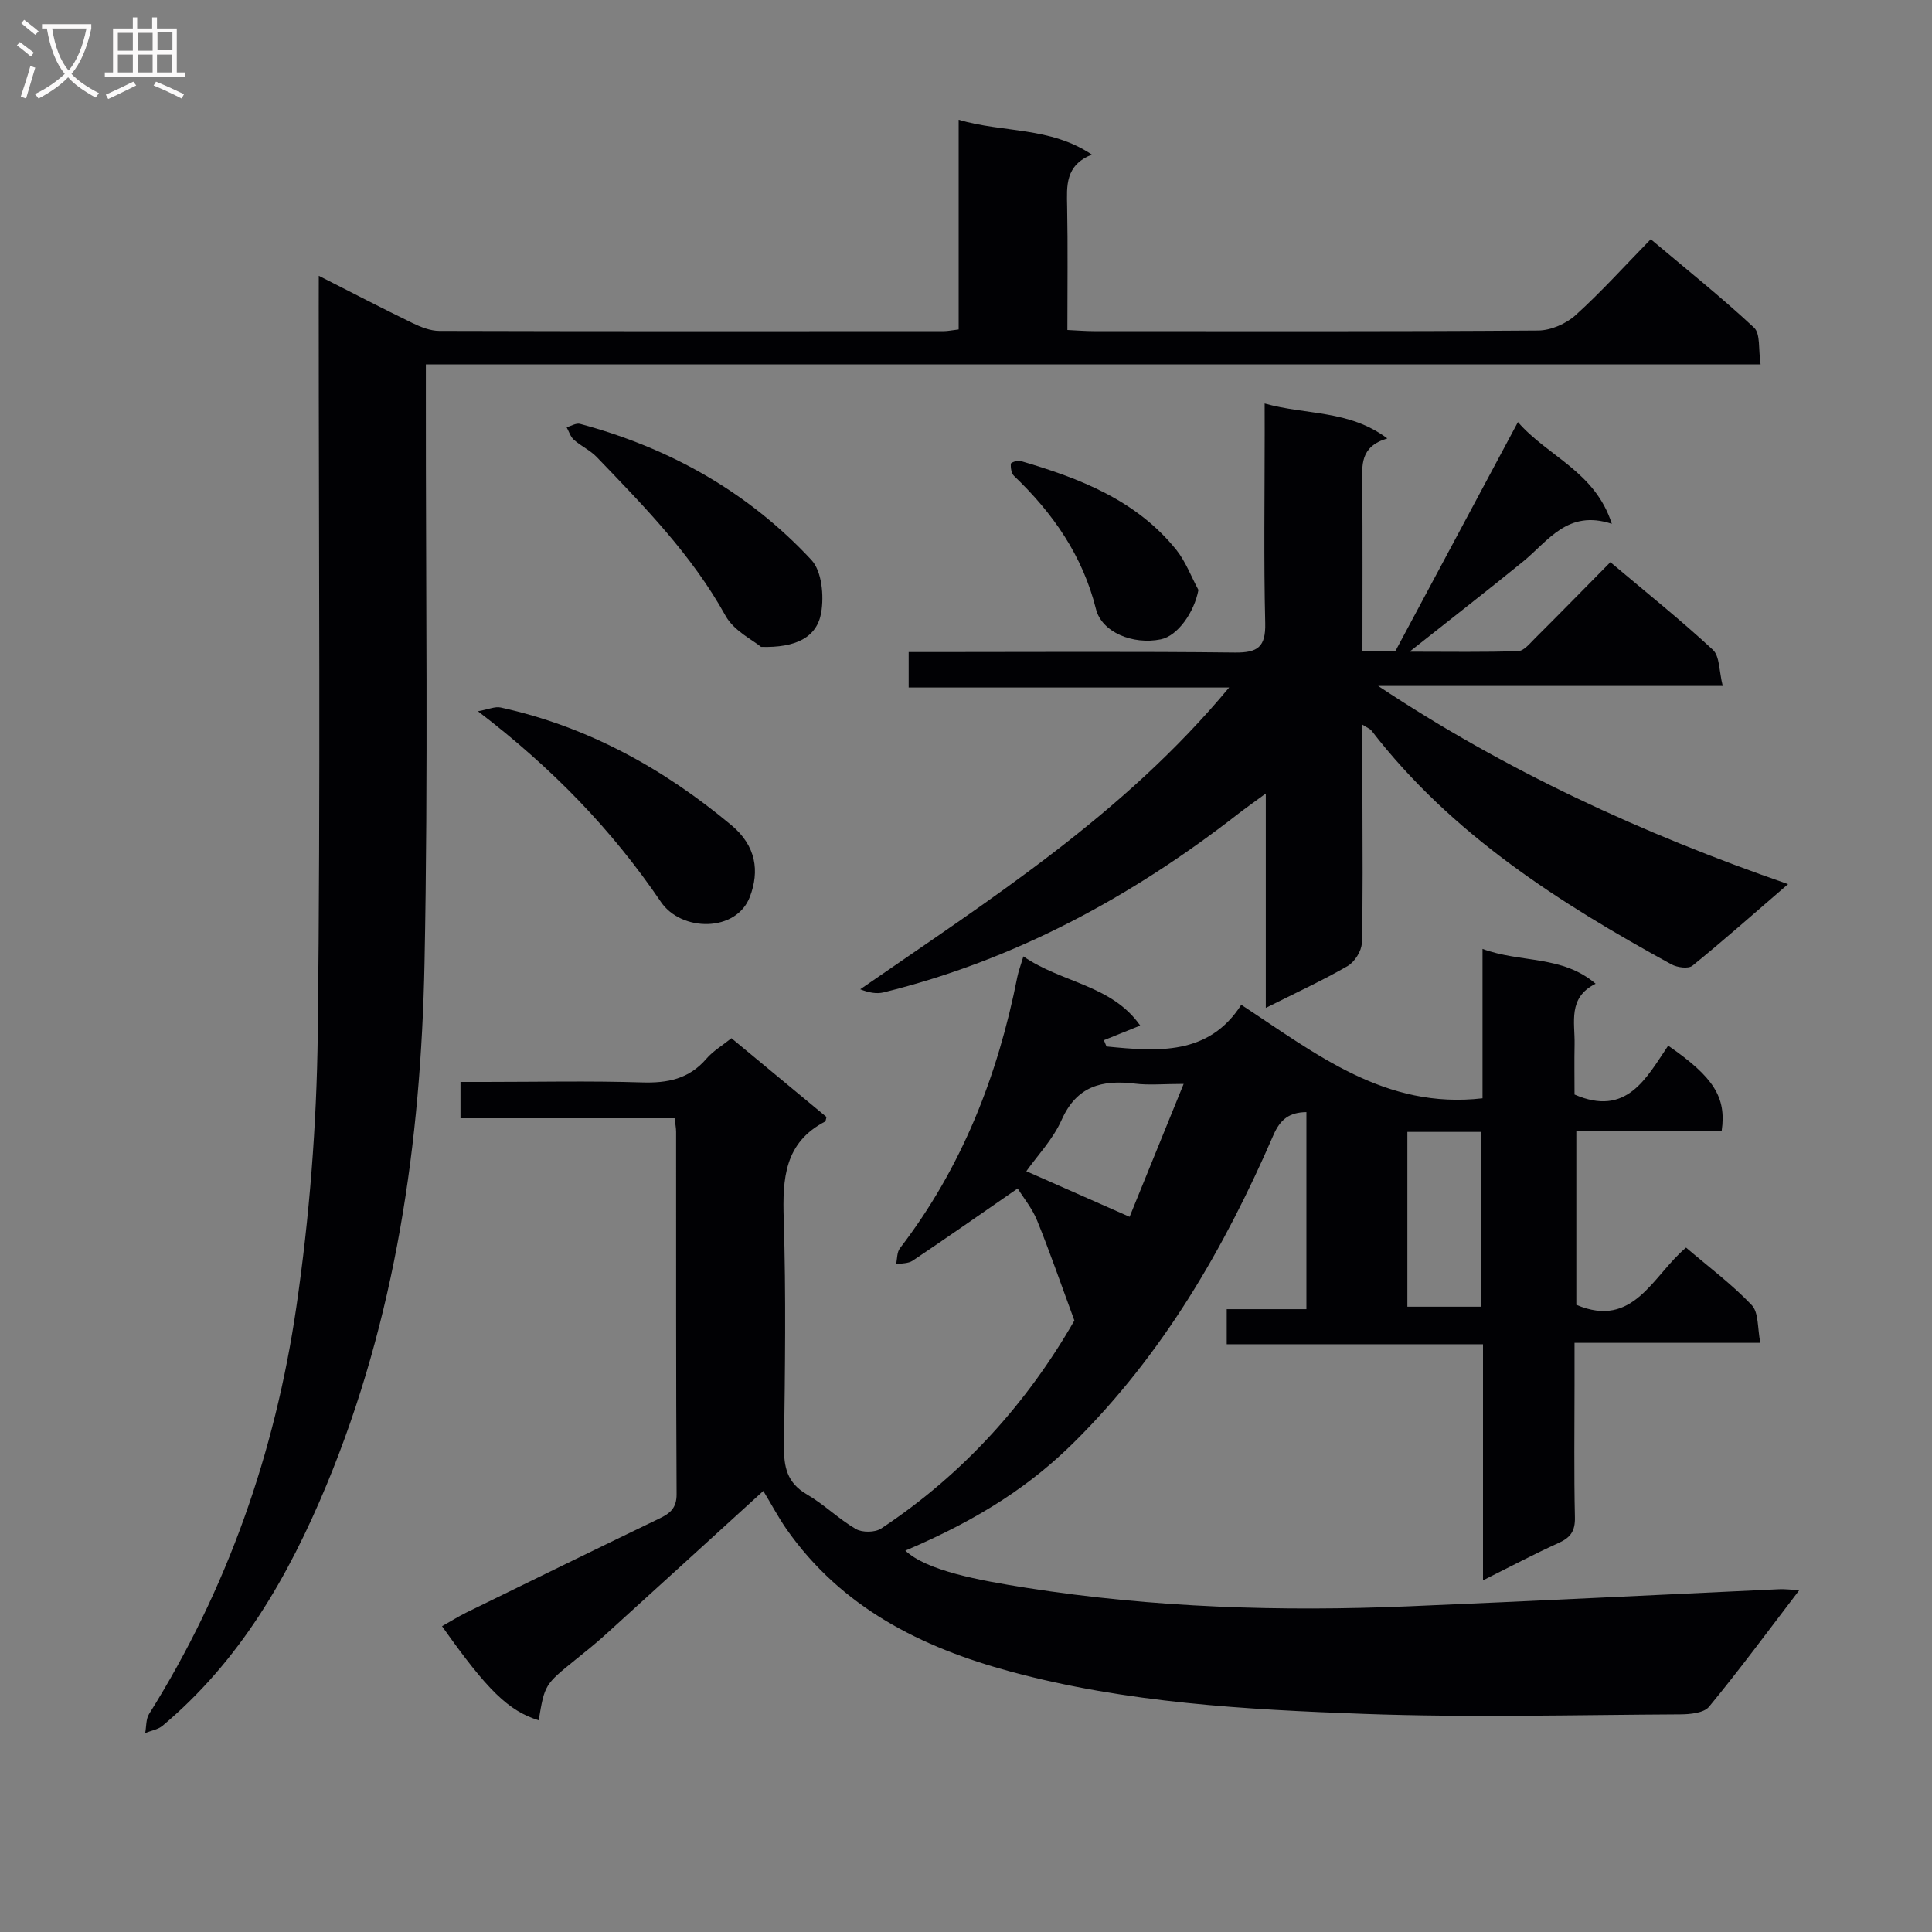
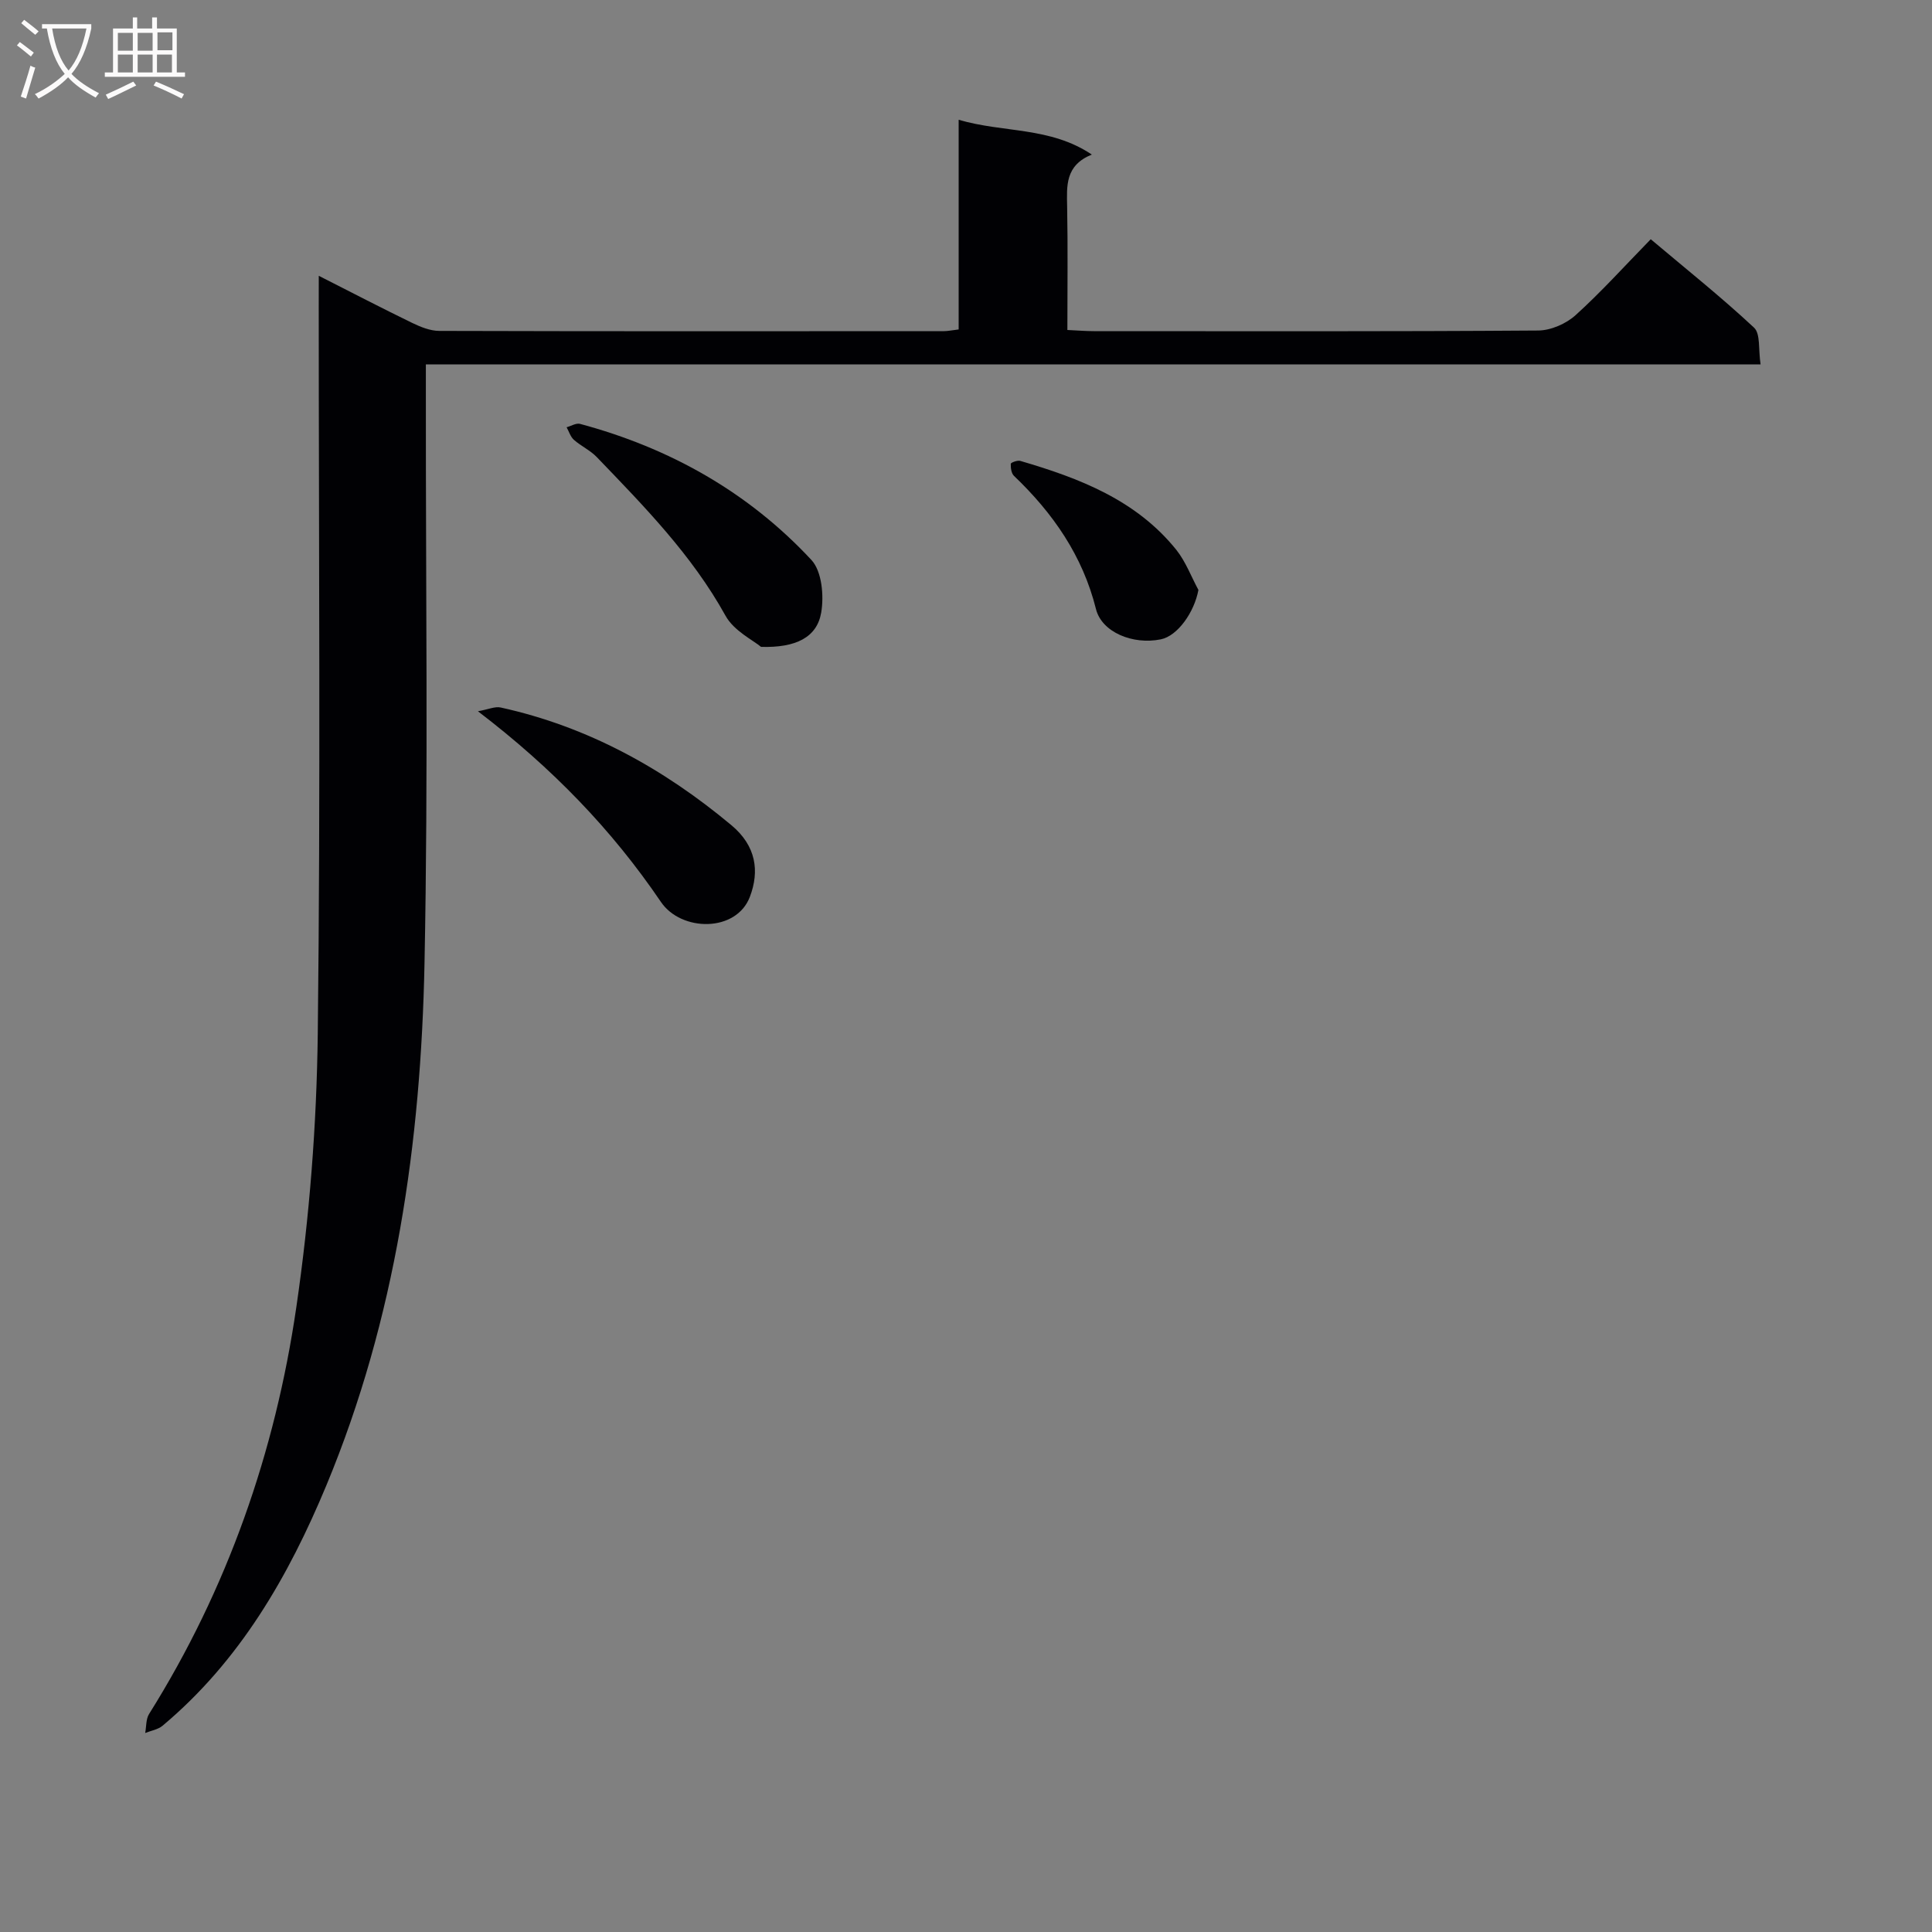
<svg xmlns="http://www.w3.org/2000/svg" enable-background="new 0 0 400 400" viewBox="0 0 400 400">
  <rect x="0" y="0" width="400" height="400" fill="#808080" stroke="none" />
  <g fill="#010104">
-     <path d="m158.04 308.68c-11.11 10.12-21.92 20-32.77 29.83-1.97 1.79-4.06 3.45-6.13 5.12-6.36 5.15-6.37 5.14-7.61 12.54-6.25-1.96-10.6-6.16-20.01-19.48 1.7-.96 3.31-1.98 5.01-2.82 13.29-6.51 26.58-13.01 39.91-19.44 2.25-1.08 3.66-2.14 3.64-5.09-.14-25-.08-50-.1-75 0-.8-.17-1.6-.31-2.82-14.76 0-29.37 0-44.33 0 0-2.54 0-4.63 0-7.52h5.04c10.83 0 21.67-.24 32.5.1 5.32.17 9.76-.7 13.36-4.89 1.38-1.61 3.32-2.75 5.2-4.26 6.65 5.51 13.24 10.98 19.68 16.31-.18.64-.18.89-.28.94-8.44 4.38-8.84 11.82-8.58 20.19.49 15.65.27 31.33.06 46.99-.06 4.33.63 7.63 4.71 10 3.57 2.07 6.59 5.1 10.16 7.18 1.33.77 3.98.74 5.25-.1 17.11-11.31 30.36-26.23 40-43.06-2.74-7.42-5.05-14.14-7.72-20.71-1.02-2.52-2.84-4.73-4.02-6.63-7.6 5.26-14.62 10.17-21.74 14.95-.91.61-2.28.52-3.44.76.25-1.12.16-2.51.8-3.33 12.83-16.7 20.26-35.7 24.31-56.19.22-1.1.63-2.16 1.25-4.24 7.97 5.51 18.28 5.87 24.19 14.32-2.77 1.12-5.15 2.08-7.52 3.03.18.43.36.87.54 1.3 10.61 1.05 21.16 1.9 27.9-8.63 15.57 10.21 29.82 21.68 49.95 19.36 0-10.28 0-20.22 0-30.93 7.91 2.94 16.44 1.25 23.42 7.21-5.83 2.88-4.26 7.99-4.36 12.58-.07 3.49-.01 6.98-.01 10.36 10.8 4.7 14.85-3.41 19.39-10.12 9.42 6.52 12.07 10.68 11.08 17.61-9.87 0-19.8 0-30.1 0v36.05c11.9 5.05 15.79-6.05 22.72-11.85 4.71 4.03 9.53 7.62 13.6 11.91 1.47 1.55 1.16 4.79 1.78 7.81-13.11 0-25.38 0-38.47 0v8.65c0 9.17-.13 18.34.08 27.5.06 2.78-.88 4.15-3.33 5.26-5.1 2.31-10.06 4.94-15.7 7.76 0-16.58 0-32.47 0-48.88-17.85 0-35.27 0-53.06 0 0-2.57 0-4.64 0-7.26h16.5c0-13.93 0-27.3 0-40.8-3.52.04-5.41 1.49-6.82 4.73-10.19 23.5-22.87 45.38-41.28 63.62-8.66 8.58-19.1 15.72-34.94 22.44 4.43 4.15 15.1 6.13 25.07 7.7 26.22 4.12 52.64 4.94 79.12 3.83 25.58-1.07 51.15-2.36 76.73-3.54 1.1-.05 2.2.09 4.17.19-6.49 8.49-12.38 16.49-18.69 24.14-1.08 1.31-3.95 1.57-5.99 1.58-21.83.11-43.68.69-65.49-.1-24.55-.89-49.13-2.28-73.07-8.74-18.62-5.03-35.11-13.29-46.51-29.59-1.67-2.43-3.07-5.06-4.74-7.83zm133.34-74.33v36.19h15.22c0-12.29 0-24.17 0-36.19-5.17 0-9.95 0-15.22 0zm-57.51 17.58c3.54-8.7 7.21-17.75 11.19-27.52-4.16 0-7.17.3-10.1-.06-6.8-.82-12.04.48-15.17 7.53-1.8 4.04-5.05 7.42-7.3 10.61 7.27 3.21 13.88 6.13 21.38 9.44z" />
    <path d="m66 57.1c6.95 3.53 13.11 6.73 19.35 9.76 1.74.84 3.73 1.65 5.61 1.65 34.82.1 69.64.07 104.46.05.81 0 1.61-.18 3.06-.35 0-14.32 0-28.54 0-43.41 9.35 2.74 18.87 1.39 27.57 7.2-5.55 2.25-5.19 6.48-5.11 10.8.16 8.32.05 16.64.05 25.52 2 .09 3.75.24 5.51.24 30.66.01 61.31.09 91.97-.13 2.62-.02 5.77-1.4 7.74-3.18 5.3-4.79 10.1-10.13 15.56-15.72 7.38 6.22 14.63 12 21.38 18.3 1.37 1.27.88 4.54 1.36 7.61-92.52 0-184.21 0-276.34 0v6.57c-.04 39.15.5 78.32-.28 117.45-.74 37.04-5.95 73.49-20.31 108.05-7.86 18.9-17.94 36.39-33.93 49.79-.95.79-2.38 1.01-3.59 1.5.25-1.32.14-2.87.8-3.93 16.23-25.89 26.11-54.22 30.49-84.23 2.73-18.69 4.21-37.7 4.44-56.59.59-50.14.2-100.3.2-150.45.01-1.81.01-3.63.01-6.5z" />
-     <path d="m261.83 83.54c8.61 2.43 17.43 1.27 25.4 7.23-5.77 1.72-5.21 5.66-5.18 9.51.08 11.46.03 22.92.03 34.54h6.81c8.34-15.59 16.67-31.15 25.38-47.43 6.25 7.18 15.98 10.23 19.44 21.06-9.16-3.03-13.16 3.56-18.4 7.83-7.33 5.97-14.81 11.77-23.47 18.64 8.43 0 15.47.13 22.49-.12 1.19-.04 2.42-1.6 3.46-2.63 5.18-5.16 10.29-10.38 15.62-15.78 7.36 6.21 14.51 11.92 21.21 18.13 1.45 1.34 1.28 4.43 2.05 7.5-24.32 0-47.82 0-71.33 0 26.32 17.5 54.49 30.51 84.86 41.03-7.04 6.07-13.3 11.62-19.8 16.89-.85.69-3.15.37-4.35-.28-23.32-12.77-45.56-26.95-62.11-48.41-.26-.34-.76-.51-1.86-1.21v16.26c0 9.66.14 19.33-.14 28.99-.05 1.64-1.5 3.89-2.95 4.73-5.26 3.03-10.81 5.58-16.92 8.65 0-14.86 0-28.93 0-44.38-2.54 1.87-4.19 3.02-5.77 4.25-22.02 17.14-46.1 30.21-73.36 36.92-1.46.36-3.09.05-4.84-.64 26.94-18.65 54.48-36.13 76.38-62.48-22.75 0-44.41 0-66.35 0 0-2.72 0-4.78 0-7.34h5.57c20.66 0 41.33-.14 61.98.1 4.73.05 6.39-1.16 6.27-6.09-.32-13.16-.11-26.32-.11-39.49-.01-1.78-.01-3.57-.01-5.98z" />
    <path d="m98.95 147.26c2.17-.39 3.54-1.04 4.71-.78 18.03 3.96 33.71 12.63 47.77 24.37 5.14 4.29 5.84 9.51 3.83 14.81-2.81 7.42-14.21 7.28-18.42 1.08-10.15-14.96-22.49-27.72-37.89-39.48z" />
    <path d="m157.57 133.93c-1.64-1.38-5.62-3.3-7.36-6.45-6.96-12.58-16.85-22.65-26.65-32.84-1.35-1.41-3.26-2.27-4.74-3.58-.71-.63-1.02-1.72-1.51-2.6.93-.25 1.97-.92 2.78-.7 18.55 4.98 34.81 14.1 47.9 28.17 2.17 2.33 2.63 7.41 2.03 10.9-.88 5.13-5.23 7.31-12.45 7.1z" />
    <path d="m248.12 122.14c-.86 4.63-4.3 9.52-7.79 10.23-5.81 1.18-12.23-1.49-13.42-6.27-2.76-11.05-8.9-19.86-16.98-27.58-.55-.53-.69-1.66-.66-2.5.01-.24 1.38-.77 1.96-.6 12.24 3.58 24.02 8.09 32.33 18.44 1.93 2.43 3.06 5.51 4.56 8.28z" />
  </g>
  <path d="m6.4 11.7c-1-.8-1.9-1.6-2.9-2.3l.6-.7c.9.7 1.9 1.4 2.9 2.2zm-2.1 8.3c.7-2.1 1.4-4.2 2-6.4.2.1.6.3 1 .4-.7 2.3-1.3 4.4-1.9 6.4zm3-12.8c-1.1-.9-2.1-1.7-2.9-2.4l.6-.7c1 .8 2 1.5 3 2.4zm1.4-1.3v-.9h10.2v.9c-.9 4.2-2.3 7.3-4.1 9.4 1.3 1.4 3.2 2.7 5.7 4-.2.2-.4.5-.7.9-2.5-1.4-4.4-2.7-5.7-4.2-1.4 1.5-3.5 3-6.1 4.4 0 0 0 0-.1-.1-.3-.4-.5-.7-.7-.8 2.7-1.3 4.7-2.8 6.2-4.2-1.8-2.2-3-5.3-3.7-9.4zm9.2 0h-7.1c.6 3.8 1.7 6.7 3.4 8.7 1.7-2 2.9-4.8 3.7-8.7z" fill="#fbfafa" />
  <path d="m31.6 3.6h.9v2.3h4.1v9.1h1.7v.9h-16.6v-.9h1.7v-9.1h4.1v-2.3h.9v2.3h3.1v-2.3zm-4 13.3.6.8c-1.9.9-3.8 1.9-5.8 2.8-.2-.3-.3-.6-.5-.9 2-.9 3.9-1.8 5.7-2.7zm-3.2-10.1v3.7h3.1v-3.7zm0 4.5v3.7h3.1v-3.7zm4.1-4.5v3.7h3.1v-3.7zm0 4.5v3.7h3.1v-3.7zm9.1 9.1c-2.1-1.1-4.1-2-5.8-2.7l.5-.8c2.2.9 4.1 1.8 5.8 2.6zm-1.9-13.7h-3.1v3.7h3.1v-3.6zm-3.2 4.6v3.7h3.1v-3.7z" fill="#fbfafa" />
</svg>